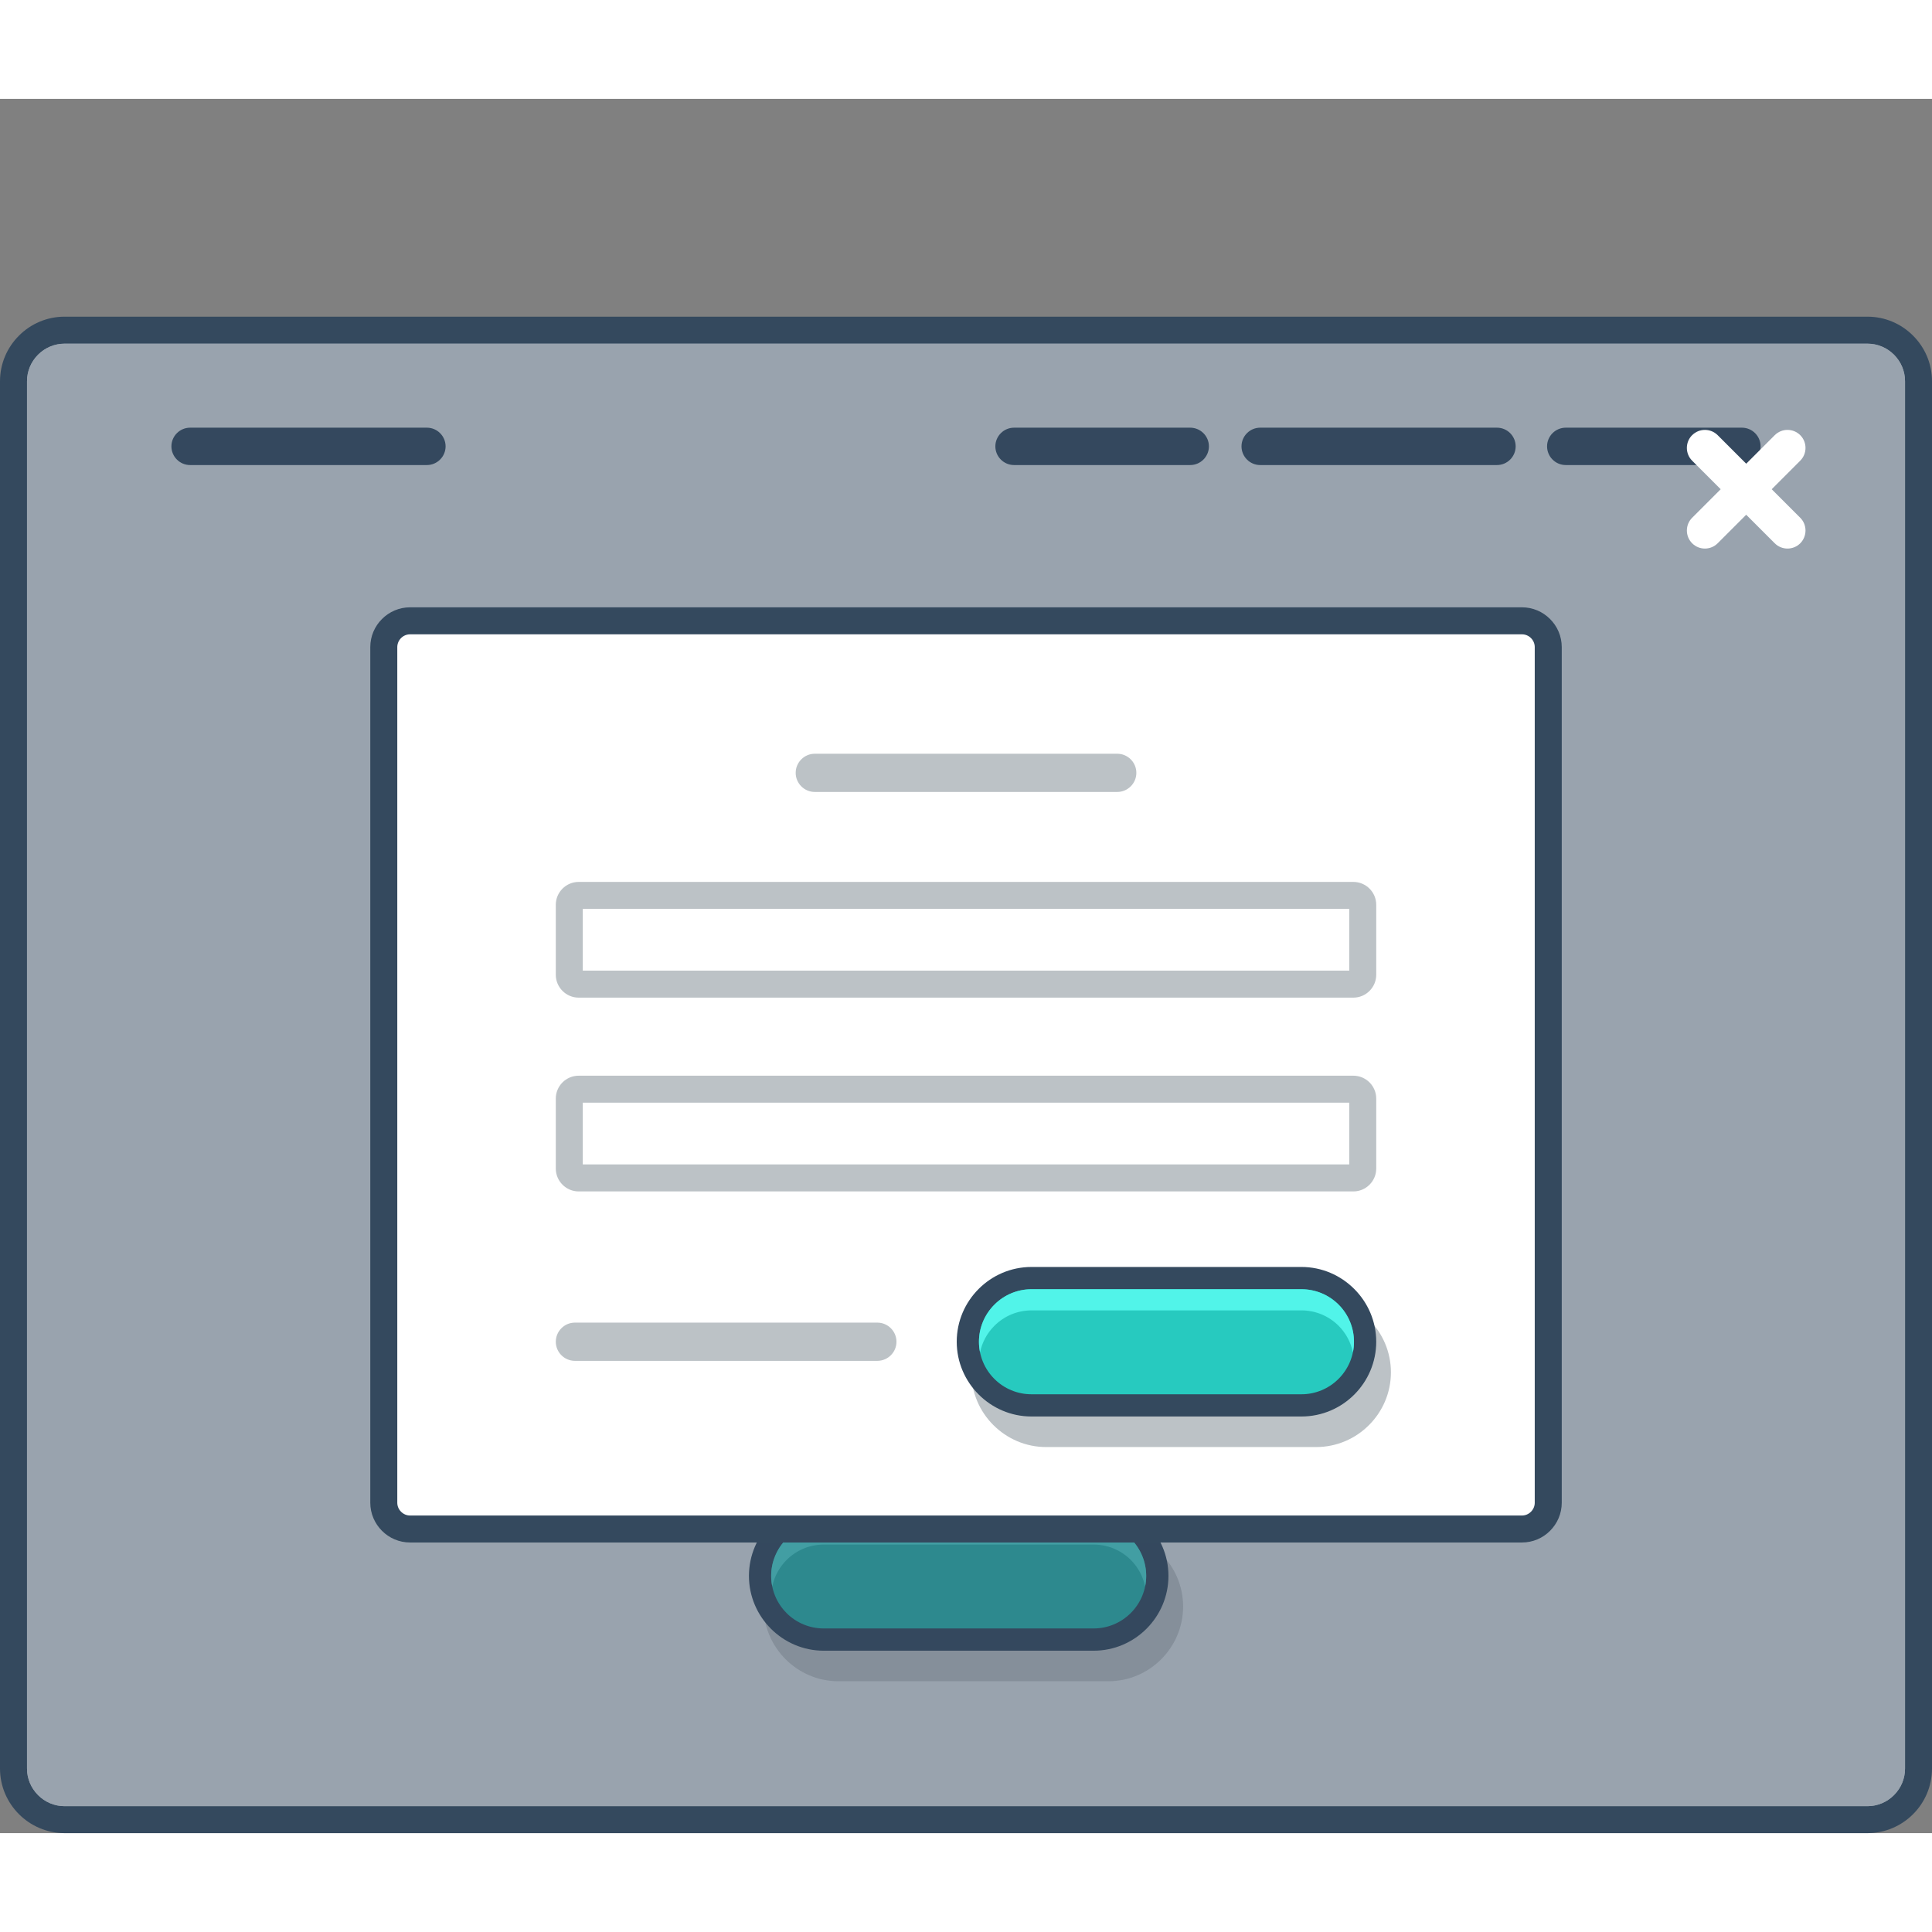
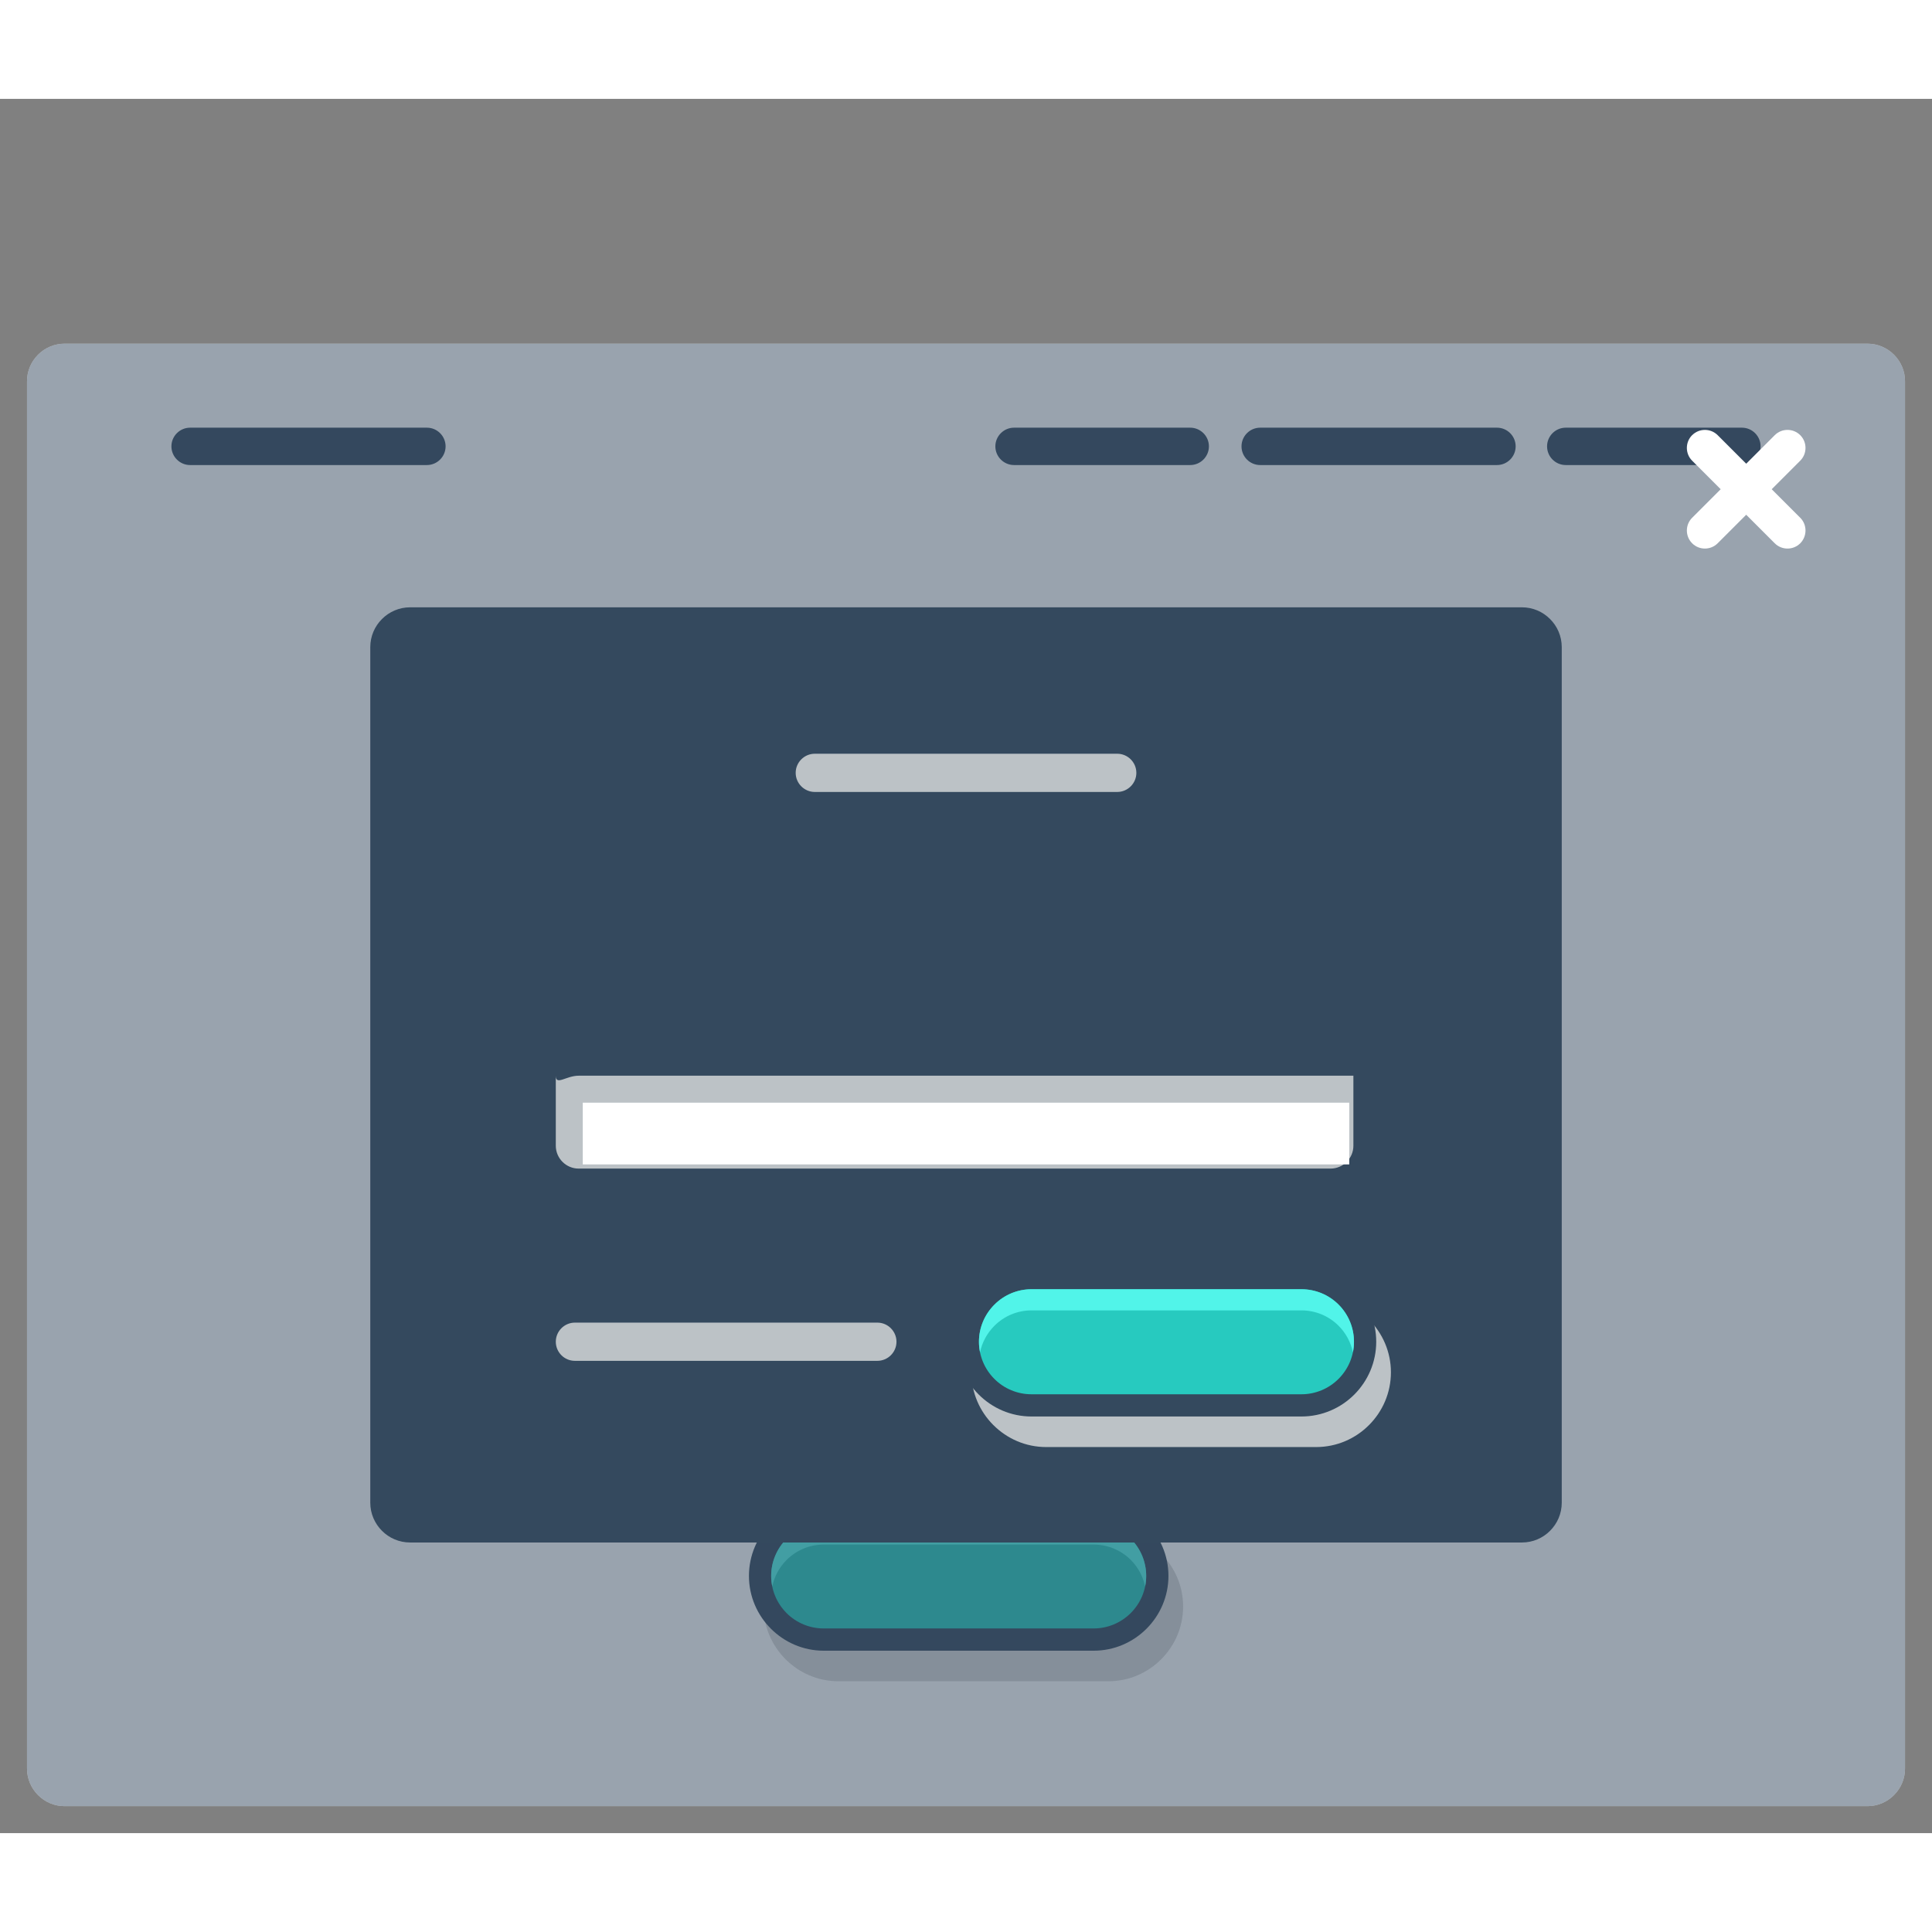
<svg xmlns="http://www.w3.org/2000/svg" version="1.0" id="Layer_1" x="0px" y="0px" width="800px" height="800px" viewBox="192.228 203.884 420.716 377.658" enable-background="new 0 0 800 800" xml:space="preserve">
  <rect x="192.228" y="203.884" width="420.716" height="377.658" fill="#808080" stroke="none" />
  <g>
-     <path fill="#34495E" d="M206.289,251.314h392.602c3.873,0,7.389,1.583,9.929,4.132c2.55,2.54,4.124,6.055,4.124,9.929V567.48   c0,3.874-1.574,7.39-4.124,9.938c-2.54,2.54-6.056,4.123-9.929,4.123H206.289c-3.873,0-7.389-1.583-9.93-4.123   c-2.548-2.549-4.131-6.064-4.131-9.938V265.375c0-3.874,1.583-7.389,4.131-9.929C198.9,252.896,202.416,251.314,206.289,251.314" />
    <path fill-rule="evenodd" clip-rule="evenodd" fill="#FFFFFF" d="M206.289,257.195c-2.174,0-4.239,0.867-5.772,2.399   c-1.541,1.541-2.407,3.607-2.407,5.781V567.48c0,2.174,0.866,4.24,2.407,5.781c1.533,1.541,3.599,2.407,5.772,2.407h392.602   c2.174,0,4.24-0.866,5.773-2.407c1.541-1.541,2.406-3.598,2.406-5.781V265.375c0-2.182-0.865-4.24-2.406-5.781   c-1.533-1.532-3.6-2.399-5.773-2.399H206.289z" />
    <path fill="#34495E" d="M533.186,275.487h38.367c2.24,0,4.064,1.833,4.064,4.064v0.009c0,2.232-1.824,4.065-4.064,4.065h-38.367   c-2.241,0-4.065-1.833-4.065-4.065v-0.009C529.12,277.32,530.944,275.487,533.186,275.487" />
    <path fill="#34495E" d="M466.646,275.487h51.569c2.241,0,4.065,1.833,4.065,4.064v0.009c0,2.232-1.824,4.065-4.065,4.065h-51.569   c-2.241,0-4.065-1.833-4.065-4.065v-0.009C462.581,277.32,464.405,275.487,466.646,275.487" />
    <path fill="#34495E" d="M413.044,275.487h38.367c2.241,0,4.073,1.833,4.073,4.064v0.009c0,2.232-1.832,4.065-4.073,4.065h-38.367   c-2.232,0-4.065-1.833-4.065-4.065v-0.009C408.979,277.32,410.812,275.487,413.044,275.487" />
    <path fill="#34495E" d="M233.619,275.487h51.578c2.232,0,4.064,1.833,4.064,4.064v0.009c0,2.232-1.832,4.065-4.064,4.065h-51.578   c-2.232,0-4.064-1.833-4.064-4.065v-0.009C229.555,277.32,231.387,275.487,233.619,275.487" />
-     <polygon fill="#34495E" points="298.508,326.974 506.671,326.974 511.419,326.974 511.419,331.722 511.419,459.693   511.419,464.449 506.671,464.449 298.508,464.449 293.76,464.449 293.76,459.693 293.76,331.722 293.76,326.974  " />
    <rect x="299.7" y="332.913" fill="#22A6EF" width="205.78" height="125.588" />
    <path opacity="0.15" d="M463.939,371.264c-2.092-2.083-4.974-3.366-8.164-3.366c-3.189,0-6.072,1.283-8.154,3.366   s-3.365,4.964-3.365,8.155s1.291,6.072,3.373,8.155s4.965,3.374,8.146,3.374c3.19,0,6.072-1.283,8.164-3.365   c2.074-2.083,3.365-4.973,3.365-8.163S466.014,373.346,463.939,371.264 M455.775,358.394c5.789,0,11.045,2.357,14.852,6.164   l0.018,0.017c3.807,3.807,6.156,9.054,6.156,14.844c0,5.797-2.35,11.045-6.156,14.852l-0.018,0.017   c-3.807,3.807-9.063,6.165-14.852,6.165c-5.806,0-11.062-2.357-14.868-6.165c-3.799-3.798-6.156-9.063-6.156-14.869   c0-5.79,2.357-11.037,6.156-14.844l0.025-0.017C444.739,360.751,449.986,358.394,455.775,358.394z M445.713,409.938v-0.008   l0.143,0.2l2.665,3.54l-0.042,0.033l15.961,21.683c1.141,1.557,1.623,3.123,1.623,4.599h-0.017c0,1.165-0.291,2.224-0.79,3.147   c-0.483,0.875-1.15,1.608-1.941,2.191c-1.316,0.966-3.008,1.5-4.706,1.5v-0.018l-40.108,0.008l-76.793-0.008   c-1.85,0-3.457-0.533-4.689-1.441c-0.857-0.624-1.532-1.432-2.008-2.373h-0.017c-0.45-0.9-0.683-1.908-0.683-2.991h-0.018   c0-1.582,0.551-3.273,1.741-4.89l16.802-22.848l-0.018-0.025l1.541-2.041l0.184-0.259v0.009l0.033-0.051l20.775-27.612   c0.732-0.975,1.532-1.783,2.383-2.416c1.623-1.224,3.398-1.824,5.238-1.815c1.842,0.008,3.59,0.624,5.182,1.815   c0.85,0.642,1.657,1.45,2.382,2.416l19.834,26.372l9.596-12.762c0.725-0.966,1.524-1.774,2.374-2.415   c1.6-1.191,3.365-1.808,5.206-1.808c1.833-0.008,3.607,0.591,5.224,1.808c0.849,0.633,1.648,1.44,2.382,2.415l10.528,14.002   L445.713,409.938z M454.11,437.344l-16.044-21.807l-0.674-0.916l-9.813-13.045l-0.025-0.033l-0.016,0.033l-11.088,14.735   l-2.298,3.048l-3.782,5.031l-3.782-5.031l-2.29-3.048l-21.333-28.347l-0.018-0.033l-0.024,0.033l-20.142,26.771l-0.6,0.809   l-16.026,21.799l72.345,0.018L454.11,437.344z" />
    <path fill="#34495E" d="M452.818,351.489c5.79,0,11.046,2.357,14.853,6.164l0.017,0.008c3.807,3.807,6.155,9.063,6.155,14.853   c0,5.797-2.349,11.045-6.155,14.852l-0.017,0.017c-3.807,3.798-9.063,6.155-14.853,6.155c-5.806,0-11.062-2.357-14.868-6.155   c-3.799-3.807-6.156-9.063-6.156-14.869c0-5.79,2.357-11.046,6.156-14.853l0.024-0.008   C441.781,353.846,447.029,351.489,452.818,351.489 M442.748,403.025L442.748,403.025l0.149,0.199l2.666,3.54l-0.034,0.025   l15.953,21.691c1.141,1.549,1.623,3.114,1.623,4.598h-0.016c0,1.158-0.291,2.216-0.801,3.14c-0.474,0.876-1.141,1.616-1.932,2.2   c-1.316,0.966-3.008,1.499-4.706,1.499v-0.017l-40.108,0.009l-76.793-0.009c-1.85-0.008-3.457-0.533-4.69-1.441   c-0.857-0.633-1.532-1.433-2.007-2.383h-0.018c-0.44-0.891-0.682-1.898-0.682-2.99h-0.018c0-1.582,0.55-3.273,1.742-4.88   l16.801-22.85l-0.018-0.033l1.541-2.041l0.184-0.25l0,0l0.034-0.041l20.774-27.613c0.732-0.975,1.533-1.783,2.382-2.424   c1.624-1.216,3.398-1.816,5.239-1.808c1.842,0.008,3.591,0.625,5.182,1.816c0.85,0.641,1.657,1.449,2.382,2.416l19.834,26.372   l9.595-12.761c0.725-0.966,1.525-1.775,2.375-2.416c1.599-1.199,3.365-1.808,5.206-1.816c1.832,0,3.606,0.6,5.223,1.816   c0.85,0.633,1.649,1.441,2.383,2.416l10.528,13.994L442.748,403.025z" />
    <path fill-rule="evenodd" clip-rule="evenodd" fill="#39D4FF" d="M452.818,356.886c4.157,0,8.097,1.641,11.038,4.573l0.016,0.025   c2.94,2.932,4.581,6.872,4.581,11.029s-1.641,8.097-4.581,11.037l-0.016,0.017c-2.941,2.941-6.881,4.582-11.038,4.582   c-4.165,0-8.104-1.641-11.054-4.582c-2.94-2.94-4.573-6.889-4.573-11.053c0-4.157,1.633-8.097,4.573-11.029l0.017-0.025   C444.723,358.519,448.661,356.886,452.818,356.886" />
    <path fill-rule="evenodd" clip-rule="evenodd" fill="#39D4FF" d="M407.413,410.723l13.911-18.493   c0.374-0.5,0.808-0.975,1.308-1.342c0.583-0.449,1.225-0.732,1.974-0.732c0.74,0,1.383,0.292,1.967,0.732   c0.499,0.367,0.932,0.842,1.307,1.342l10.671,14.186l18.583,25.264c0.217,0.284,0.426,0.641,0.518,0.991l0.042,0.134v0.434   l-0.034,0.133c-0.083,0.291-0.258,0.524-0.499,0.699c-0.317,0.233-0.717,0.366-1.1,0.416l-0.076,0.018l-40.44,0.017l-76.793-0.017   c-0.491,0-1.091-0.092-1.491-0.392l-0.217-0.149l-0.291-0.609v-0.541l0.024-0.116c0.1-0.45,0.375-0.925,0.643-1.292l18.375-24.98   l20.916-27.805c0.375-0.5,0.809-0.975,1.309-1.35c0.591-0.441,1.224-0.733,1.974-0.725c0.749,0,1.383,0.292,1.975,0.733   c0.499,0.375,0.933,0.842,1.308,1.35L407.413,410.723z" />
    <path fill="#D7D7D7" d="M433.586,523.957h-58.793c-2.257,0-4.315,0.926-5.807,2.425c-1.49,1.491-2.415,3.548-2.415,5.806   c0,2.266,0.916,4.323,2.399,5.806l0.016,0.018c1.483,1.481,3.541,2.407,5.807,2.407h58.793c2.256,0,4.314-0.934,5.806-2.425   s2.415-3.548,2.415-5.806c0-2.266-0.924-4.323-2.407-5.814C437.908,524.883,435.852,523.957,433.586,523.957 M374.793,515.903   h58.793c4.472,0,8.537,1.832,11.486,4.78l0.016,0.018c2.949,2.948,4.782,7.013,4.782,11.486c0,4.481-1.833,8.555-4.782,11.503   c-2.947,2.949-7.021,4.782-11.502,4.782h-58.793c-4.465,0-8.529-1.833-11.486-4.782l-0.009-0.008l-0.009-0.008   c-2.947-2.957-4.78-7.022-4.78-11.487c0-4.481,1.833-8.555,4.78-11.504C366.238,517.735,370.313,515.903,374.793,515.903z" />
    <path fill="#34495E" d="M371.595,509.247h58.792c4.474,0,8.537,1.832,11.486,4.781l0.018,0.018   c2.948,2.948,4.781,7.014,4.781,11.485c0,4.482-1.833,8.556-4.781,11.504c-2.949,2.949-7.022,4.782-11.504,4.782h-58.792   c-4.465,0-8.53-1.833-11.487-4.782l-0.008-0.008l-0.009-0.009c-2.948-2.956-4.772-7.021-4.772-11.487   c0-4.481,1.824-8.555,4.772-11.503C363.04,511.079,367.113,509.247,371.595,509.247" />
    <path fill="#27CABF" d="M430.387,514.096c3.04,0,5.938,1.198,8.088,3.349c2.141,2.148,3.35,5.047,3.35,8.087   c0,3.041-1.209,5.932-3.358,8.081c-2.148,2.141-5.039,3.356-8.079,3.356h-58.792c-3.032,0-5.932-1.199-8.081-3.34l-0.008-0.017   c-2.148-2.149-3.348-5.049-3.348-8.081c0-3.04,1.215-5.931,3.355-8.079c2.149-2.149,5.04-3.356,8.081-3.356H430.387z" />
    <path fill="#51F4E9" d="M430.387,514.096c3.04,0,5.938,1.198,8.088,3.349c2.141,2.148,3.35,5.047,3.35,8.087   c0,0.784-0.084,1.55-0.234,2.3c-0.45-2.174-1.523-4.182-3.115-5.781c-2.149-2.148-5.048-3.349-8.088-3.349h-58.792   c-3.041,0-5.932,1.208-8.081,3.357c-1.59,1.6-2.674,3.606-3.114,5.78c-0.158-0.749-0.241-1.523-0.241-2.308   c0-3.04,1.215-5.931,3.355-8.079c2.149-2.149,5.04-3.356,8.081-3.356H430.387z" />
    <path fill-rule="evenodd" clip-rule="evenodd" fill="#BCC2C6" d="M349.021,483.608h107.138c2.157,0,3.932,1.766,3.932,3.931l0,0   c0,2.158-1.774,3.924-3.932,3.924H349.021c-2.158,0-3.924-1.766-3.924-3.924l0,0C345.098,485.374,346.863,483.608,349.021,483.608" />
    <path opacity="0.5" fill-rule="evenodd" clip-rule="evenodd" fill="#34495E" d="M206.289,257.195c-2.174,0-4.239,0.867-5.772,2.399   c-1.541,1.541-2.407,3.607-2.407,5.781V567.48c0,2.174,0.866,4.24,2.407,5.781c1.533,1.541,3.599,2.407,5.772,2.407h392.602   c2.174,0,4.24-0.866,5.773-2.407c1.541-1.541,2.406-3.598,2.406-5.781V265.375c0-2.182-0.865-4.24-2.406-5.781   c-1.533-1.532-3.6-2.399-5.773-2.399H206.289z" />
    <path fill-rule="evenodd" clip-rule="evenodd" fill="#FFFFFF" d="M566.271,277.12l6.214,6.214l6.214-6.214   c1.532-1.533,4.023-1.533,5.556,0l0,0c1.524,1.524,1.524,4.023,0,5.548l-6.214,6.223l6.214,6.214c1.524,1.524,1.524,4.023,0,5.556   l0,0c-1.532,1.533-4.023,1.533-5.556,0l-6.214-6.214l-6.214,6.214c-1.533,1.533-4.032,1.533-5.557,0l0,0   c-1.533-1.532-1.533-4.032,0-5.556l6.215-6.214l-6.224-6.223c-1.524-1.524-1.524-4.023,0-5.548h0.009   C562.239,275.587,564.738,275.587,566.271,277.12" />
    <path fill="#34495E" d="M281.533,314.604h242.114c2.39,0,4.556,0.975,6.122,2.549c1.575,1.566,2.549,3.74,2.549,6.122v186.313   c0,2.382-0.974,4.548-2.549,6.122c-1.566,1.574-3.732,2.541-6.122,2.541H281.533c-2.383,0-4.558-0.967-6.123-2.541   c-1.574-1.574-2.549-3.74-2.549-6.122V323.275c0-2.382,0.975-4.556,2.549-6.122C276.976,315.579,279.15,314.604,281.533,314.604" />
-     <path fill-rule="evenodd" clip-rule="evenodd" fill="#FFFFFF" d="M281.533,320.485c-0.751,0-1.441,0.292-1.967,0.816   c-0.533,0.533-0.824,1.232-0.824,1.974v186.313c0,0.741,0.291,1.44,0.824,1.966c0.525,0.524,1.216,0.824,1.967,0.824h242.114   c0.741,0,1.441-0.292,1.966-0.824c0.533-0.525,0.824-1.225,0.824-1.966V323.275c0-0.742-0.291-1.441-0.824-1.974   c-0.524-0.525-1.225-0.816-1.966-0.816H281.533z" />
-     <path fill-rule="evenodd" clip-rule="evenodd" fill="#BCC2C6" d="M318.233,374.404h168.712c2.741,0,4.973,2.24,4.973,4.973v15.252   c0,2.732-2.239,4.973-4.973,4.973H318.233c-2.731,0-4.973-2.241-4.973-4.973v-15.252   C313.261,376.645,315.493,374.404,318.233,374.404" />
-     <rect x="319.134" y="380.276" fill-rule="evenodd" clip-rule="evenodd" fill="#FFFFFF" width="166.913" height="13.444" />
-     <path fill-rule="evenodd" clip-rule="evenodd" fill="#BCC2C6" d="M318.233,416.603h168.712c2.741,0,4.973,2.241,4.973,4.973v15.253   c0,2.731-2.239,4.973-4.973,4.973H318.233c-2.731,0-4.973-2.241-4.973-4.973v-15.253   C313.261,418.836,315.493,416.603,318.233,416.603" />
+     <path fill-rule="evenodd" clip-rule="evenodd" fill="#BCC2C6" d="M318.233,416.603h168.712v15.253   c0,2.731-2.239,4.973-4.973,4.973H318.233c-2.731,0-4.973-2.241-4.973-4.973v-15.253   C313.261,418.836,315.493,416.603,318.233,416.603" />
    <rect x="319.134" y="422.476" fill-rule="evenodd" clip-rule="evenodd" fill="#FFFFFF" width="166.913" height="13.444" />
    <path fill="#BCC2C6" d="M478.832,472.963h-58.791c-2.258,0-4.315,0.924-5.807,2.415c-1.49,1.499-2.415,3.558-2.415,5.814   c0,2.266,0.916,4.323,2.398,5.807l0.017,0.016c1.483,1.483,3.541,2.399,5.807,2.399h58.791c2.258,0,4.315-0.925,5.807-2.415   c1.49-1.491,2.424-3.55,2.424-5.807c0-2.266-0.925-4.323-2.415-5.814C483.156,473.887,481.098,472.963,478.832,472.963    M420.041,464.907h58.791c4.474,0,8.539,1.833,11.487,4.781l0.017,0.018c2.949,2.948,4.782,7.014,4.782,11.486   c0,4.481-1.833,8.555-4.782,11.495c-2.949,2.957-7.021,4.781-11.504,4.781h-58.791c-4.465,0-8.53-1.824-11.487-4.781h-0.008   l-0.009-0.009c-2.949-2.956-4.781-7.021-4.781-11.486c0-4.49,1.832-8.556,4.781-11.504S415.559,464.907,420.041,464.907z" />
    <path fill="#34495E" d="M416.843,458.252h58.791c4.474,0,8.538,1.832,11.487,4.781l0.017,0.017c2.948,2.949,4.78,7.015,4.78,11.486   c0,4.481-1.832,8.555-4.78,11.504c-2.948,2.948-7.022,4.773-11.504,4.773h-58.791c-4.466,0-8.53-1.825-11.479-4.773l-0.009-0.009   l-0.008-0.008c-2.956-2.957-4.78-7.021-4.78-11.487c0-4.481,1.824-8.554,4.78-11.503   C408.287,460.084,412.361,458.252,416.843,458.252" />
    <path fill="#27CABF" d="M475.634,463.1c3.041,0,5.939,1.199,8.089,3.349s3.348,5.048,3.348,8.088c0,3.041-1.207,5.931-3.356,8.081   c-2.141,2.141-5.039,3.356-8.08,3.356h-58.791c-3.032,0-5.932-1.2-8.072-3.341l-0.017-0.016c-2.149-2.15-3.348-5.049-3.348-8.081   c0-3.04,1.215-5.931,3.364-8.079c2.141-2.148,5.04-3.357,8.072-3.357H475.634z" />
    <path fill="#51F4E9" d="M475.634,463.1c3.041,0,5.939,1.199,8.089,3.349s3.348,5.048,3.348,8.088c0,0.775-0.074,1.551-0.232,2.3   c-0.45-2.175-1.525-4.189-3.115-5.78c-2.149-2.15-5.048-3.349-8.089-3.349h-58.791c-3.032,0-5.932,1.207-8.072,3.356   c-1.6,1.599-2.683,3.606-3.123,5.78c-0.159-0.749-0.241-1.523-0.241-2.308c0-3.04,1.215-5.931,3.364-8.079   c2.141-2.148,5.04-3.357,8.072-3.357H475.634z" />
    <path fill-rule="evenodd" clip-rule="evenodd" fill="#BCC2C6" d="M317.418,470.371h65.863c2.291,0,4.165,1.875,4.165,4.165l0,0   c0,2.291-1.874,4.157-4.165,4.157h-65.863c-2.292,0-4.157-1.866-4.157-4.157l0,0C313.261,472.246,315.126,470.371,317.418,470.371" />
    <path fill-rule="evenodd" clip-rule="evenodd" fill="#BCC2C6" d="M369.653,346.491h65.872c2.283,0,4.157,1.874,4.157,4.157v0.008   c0,2.282-1.874,4.157-4.157,4.157h-65.872c-2.281,0-4.156-1.875-4.156-4.157v-0.008   C365.497,348.365,367.372,346.491,369.653,346.491" />
  </g>
</svg>